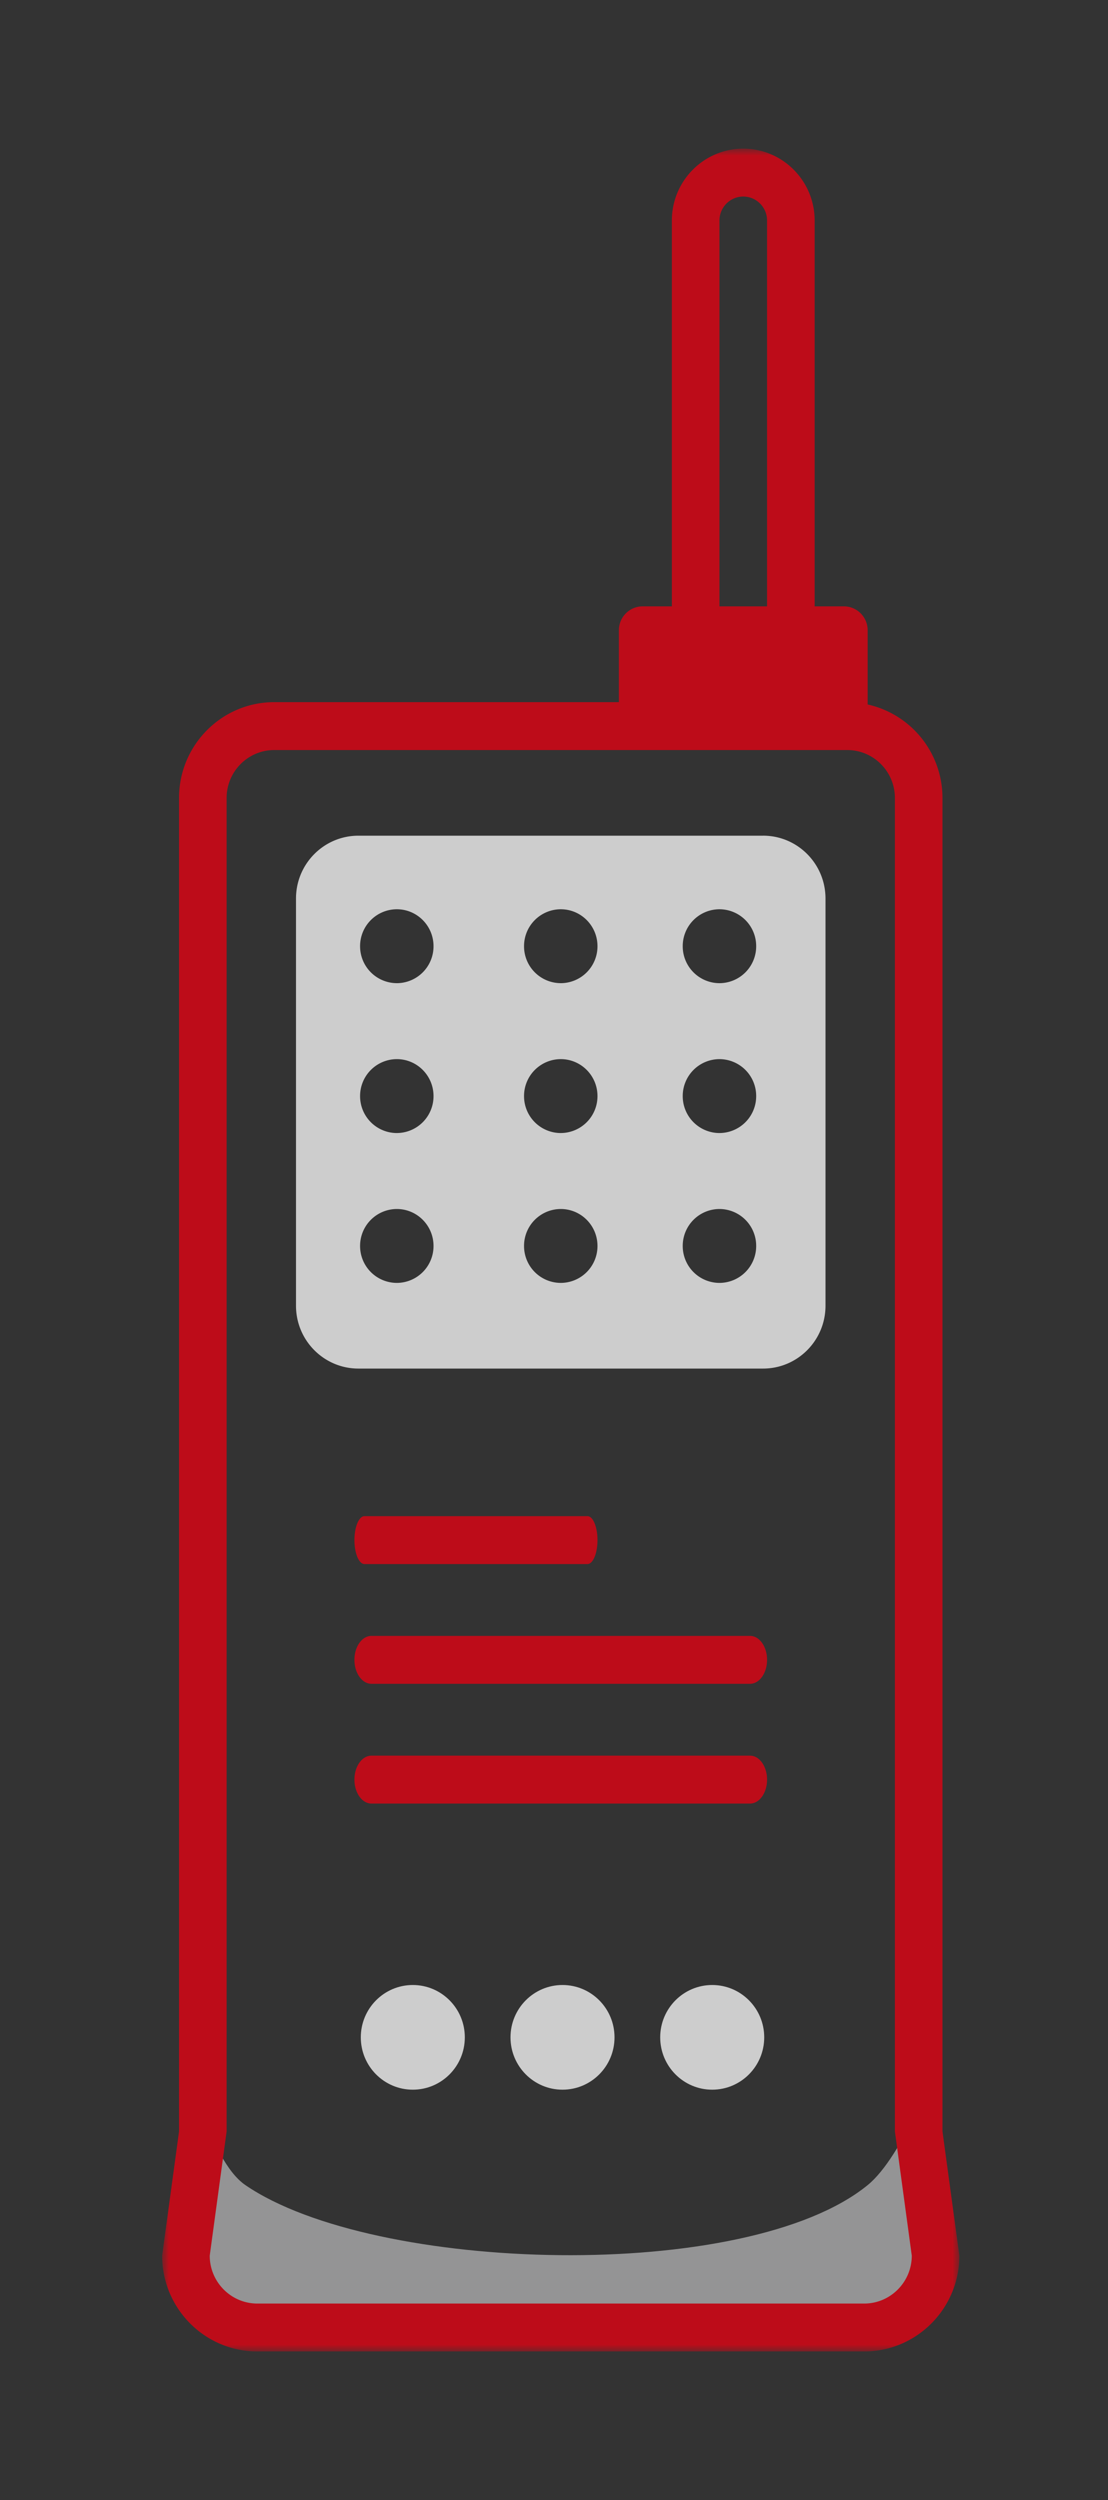
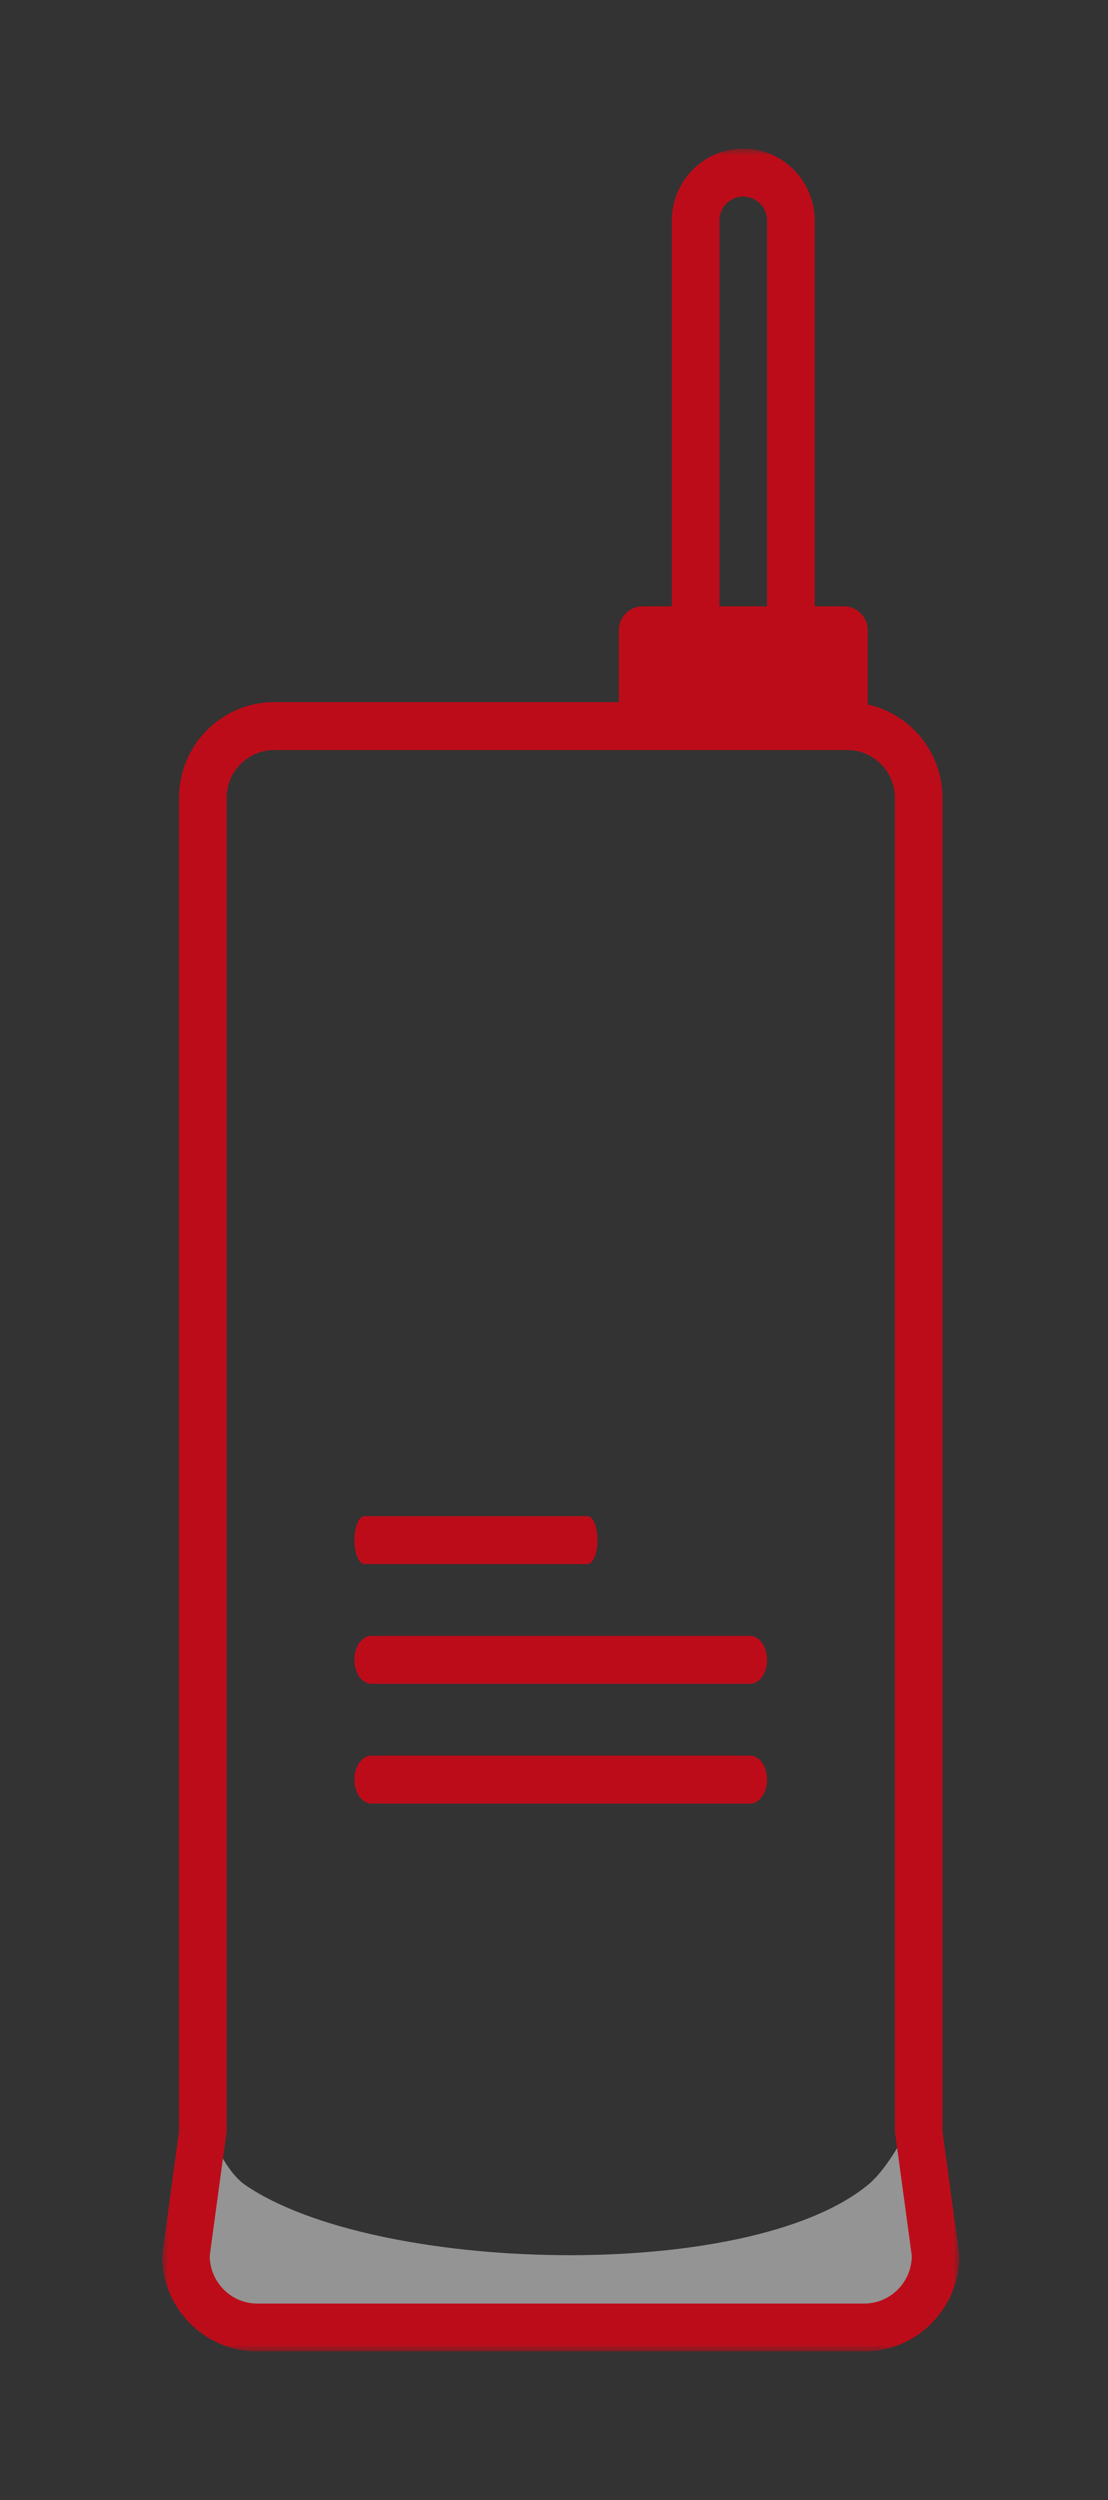
<svg xmlns="http://www.w3.org/2000/svg" xmlns:xlink="http://www.w3.org/1999/xlink" width="82" height="185">
  <rect width="100%" height="100%" fill="#333333" stroke="none" />
  <defs>
    <path id="a" d="M0 0h59v163H0z" />
  </defs>
  <g fill="none" fill-rule="evenodd" opacity=".756">
    <path fill="#B4B4B5" fill-rule="nonzero" d="M69.254 170.94H13.25l.624-18.683s1.51 7.529 4.283 9.431c9.515 6.527 37.119 7.302 46.06 0 2.616-2.135 5.037-8.802 5.037-8.802z" />
-     <path fill="#FFF" fill-rule="nonzero" d="M53.245 72.752a2.727 2.727 0 0 1-2.718-2.736 2.726 2.726 0 0 1 2.718-2.734 2.726 2.726 0 0 1 2.718 2.734 2.727 2.727 0 0 1-2.718 2.736m0 11.09a2.727 2.727 0 0 1-2.718-2.735 2.727 2.727 0 0 1 2.718-2.735 2.726 2.726 0 0 1 2.718 2.735 2.727 2.727 0 0 1-2.718 2.734m0 11.09a2.726 2.726 0 0 1-2.718-2.734 2.727 2.727 0 0 1 2.718-2.735 2.726 2.726 0 0 1 2.718 2.735 2.726 2.726 0 0 1-2.718 2.734M41.5 72.751a2.726 2.726 0 0 1-2.717-2.735 2.726 2.726 0 0 1 2.717-2.734c1.5 0 2.718 1.224 2.718 2.734a2.727 2.727 0 0 1-2.718 2.736m0 11.09a2.726 2.726 0 0 1-2.717-2.735 2.726 2.726 0 0 1 2.717-2.735c1.5 0 2.718 1.224 2.718 2.735a2.727 2.727 0 0 1-2.718 2.734m0 11.09a2.726 2.726 0 0 1-2.717-2.734 2.726 2.726 0 0 1 2.717-2.735c1.5 0 2.718 1.224 2.718 2.735a2.726 2.726 0 0 1-2.718 2.734m-12.133-22.18a2.727 2.727 0 0 1-2.718-2.735 2.726 2.726 0 0 1 2.718-2.734c1.5 0 2.717 1.224 2.717 2.734a2.726 2.726 0 0 1-2.717 2.736m0 11.09a2.727 2.727 0 0 1-2.718-2.735 2.727 2.727 0 0 1 2.718-2.735c1.5 0 2.717 1.224 2.717 2.735a2.726 2.726 0 0 1-2.717 2.734m0 11.09a2.726 2.726 0 0 1-2.718-2.734 2.727 2.727 0 0 1 2.718-2.735c1.5 0 2.717 1.224 2.717 2.735a2.726 2.726 0 0 1-2.717 2.734m27.106-33.093H26.527c-2.552 0-4.621 2.081-4.621 4.65V96.62c0 2.568 2.069 4.65 4.62 4.65h29.947c2.552 0 4.62-2.082 4.62-4.65V66.487c0-2.568-2.068-4.65-4.62-4.65" />
    <g transform="translate(12 11)">
      <mask id="b" fill="#fff">
        <use xlink:href="#a" />
      </mask>
      <path fill="#EA0011" fill-rule="nonzero" d="M44.768 120.685c0 .98-.563 1.772-1.26 1.772H15.491c-.697 0-1.26-.793-1.26-1.772 0-.98.563-1.773 1.26-1.773h28.017c.697 0 1.26.793 1.26 1.773m0-8.861c0 .98-.563 1.772-1.26 1.772H15.491c-.697 0-1.26-.793-1.26-1.772 0-.98.563-1.773 1.26-1.773h28.017c.697 0 1.26.793 1.26 1.773m-12.55-8.861c0 .98-.332 1.772-.741 1.772H14.973c-.41 0-.742-.793-.742-1.772 0-.98.332-1.772.742-1.772h16.504c.409 0 .741.792.741 1.772m23.26 52.948c0 1.954-1.58 3.545-3.522 3.545H7.044c-1.941 0-3.522-1.591-3.522-3.545l1.25-9.192V48.046c0-1.955 1.58-3.545 3.522-3.545h42.412c1.942 0 3.523 1.59 3.523 3.545v98.673zM37.324 40.957H48.69v-3.544H37.324zm3.921-35.64c0-.978.79-1.773 1.761-1.773.972 0 1.762.795 1.762 1.772v28.552h-3.523zm10.968 35.812V35.64c0-.978-.788-1.772-1.761-1.772H48.29V5.316C48.29 2.385 45.92 0 43.006 0s-5.283 2.385-5.283 5.316v28.552h-2.16c-.974 0-1.761.794-1.761 1.772v5.317H8.294c-3.885 0-7.044 3.18-7.044 7.09v98.672L0 155.911C0 159.821 3.16 163 7.044 163h44.912c3.885 0 7.044-3.179 7.044-7.089l-1.25-9.192V48.046a7.084 7.084 0 0 0-5.537-6.917" mask="url(#b)" />
    </g>
-     <path fill="#FFF" fill-rule="nonzero" d="M34.4 150.757c0 2.14-1.723 3.873-3.849 3.873s-3.849-1.734-3.849-3.873 1.723-3.873 3.849-3.873 3.849 1.734 3.849 3.873m22.158 0c0 2.14-1.724 3.873-3.85 3.873-2.125 0-3.848-1.734-3.848-3.873s1.723-3.873 3.849-3.873c2.125 0 3.849 1.734 3.849 3.873m-11.079 0c0 2.14-1.723 3.873-3.85 3.873-2.125 0-3.848-1.734-3.848-3.873s1.723-3.873 3.849-3.873 3.849 1.734 3.849 3.873" />
  </g>
</svg>